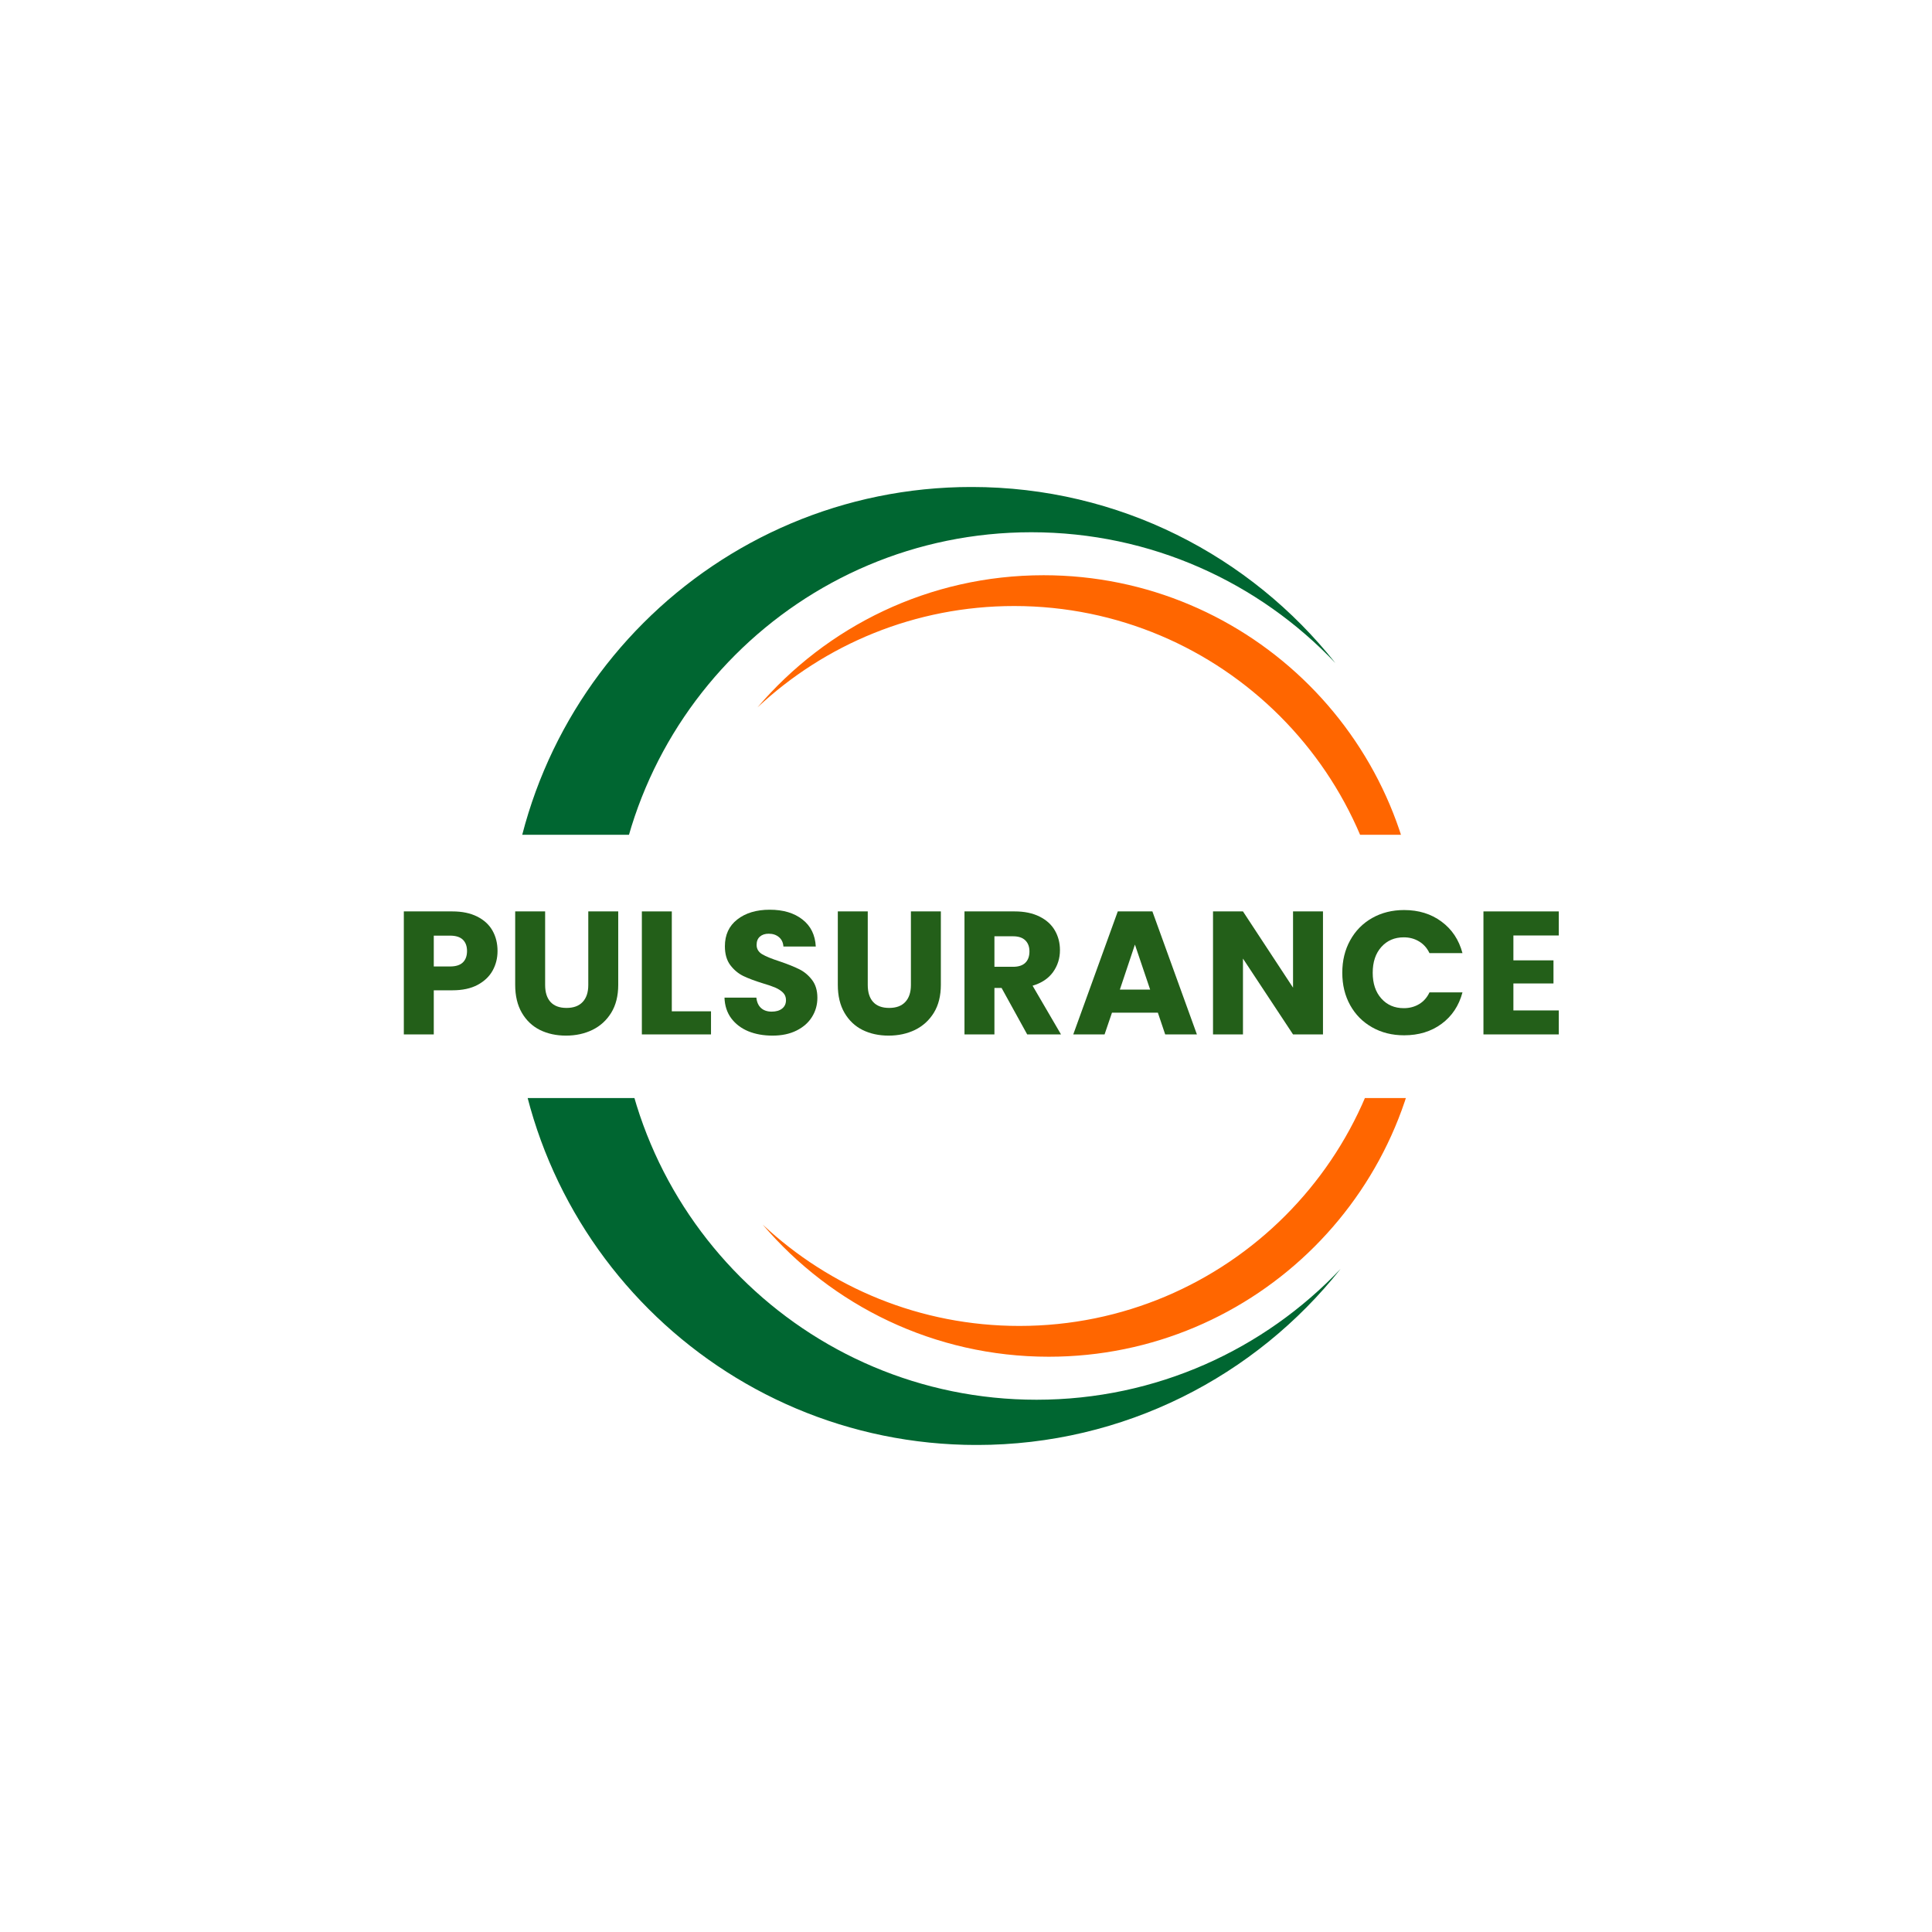
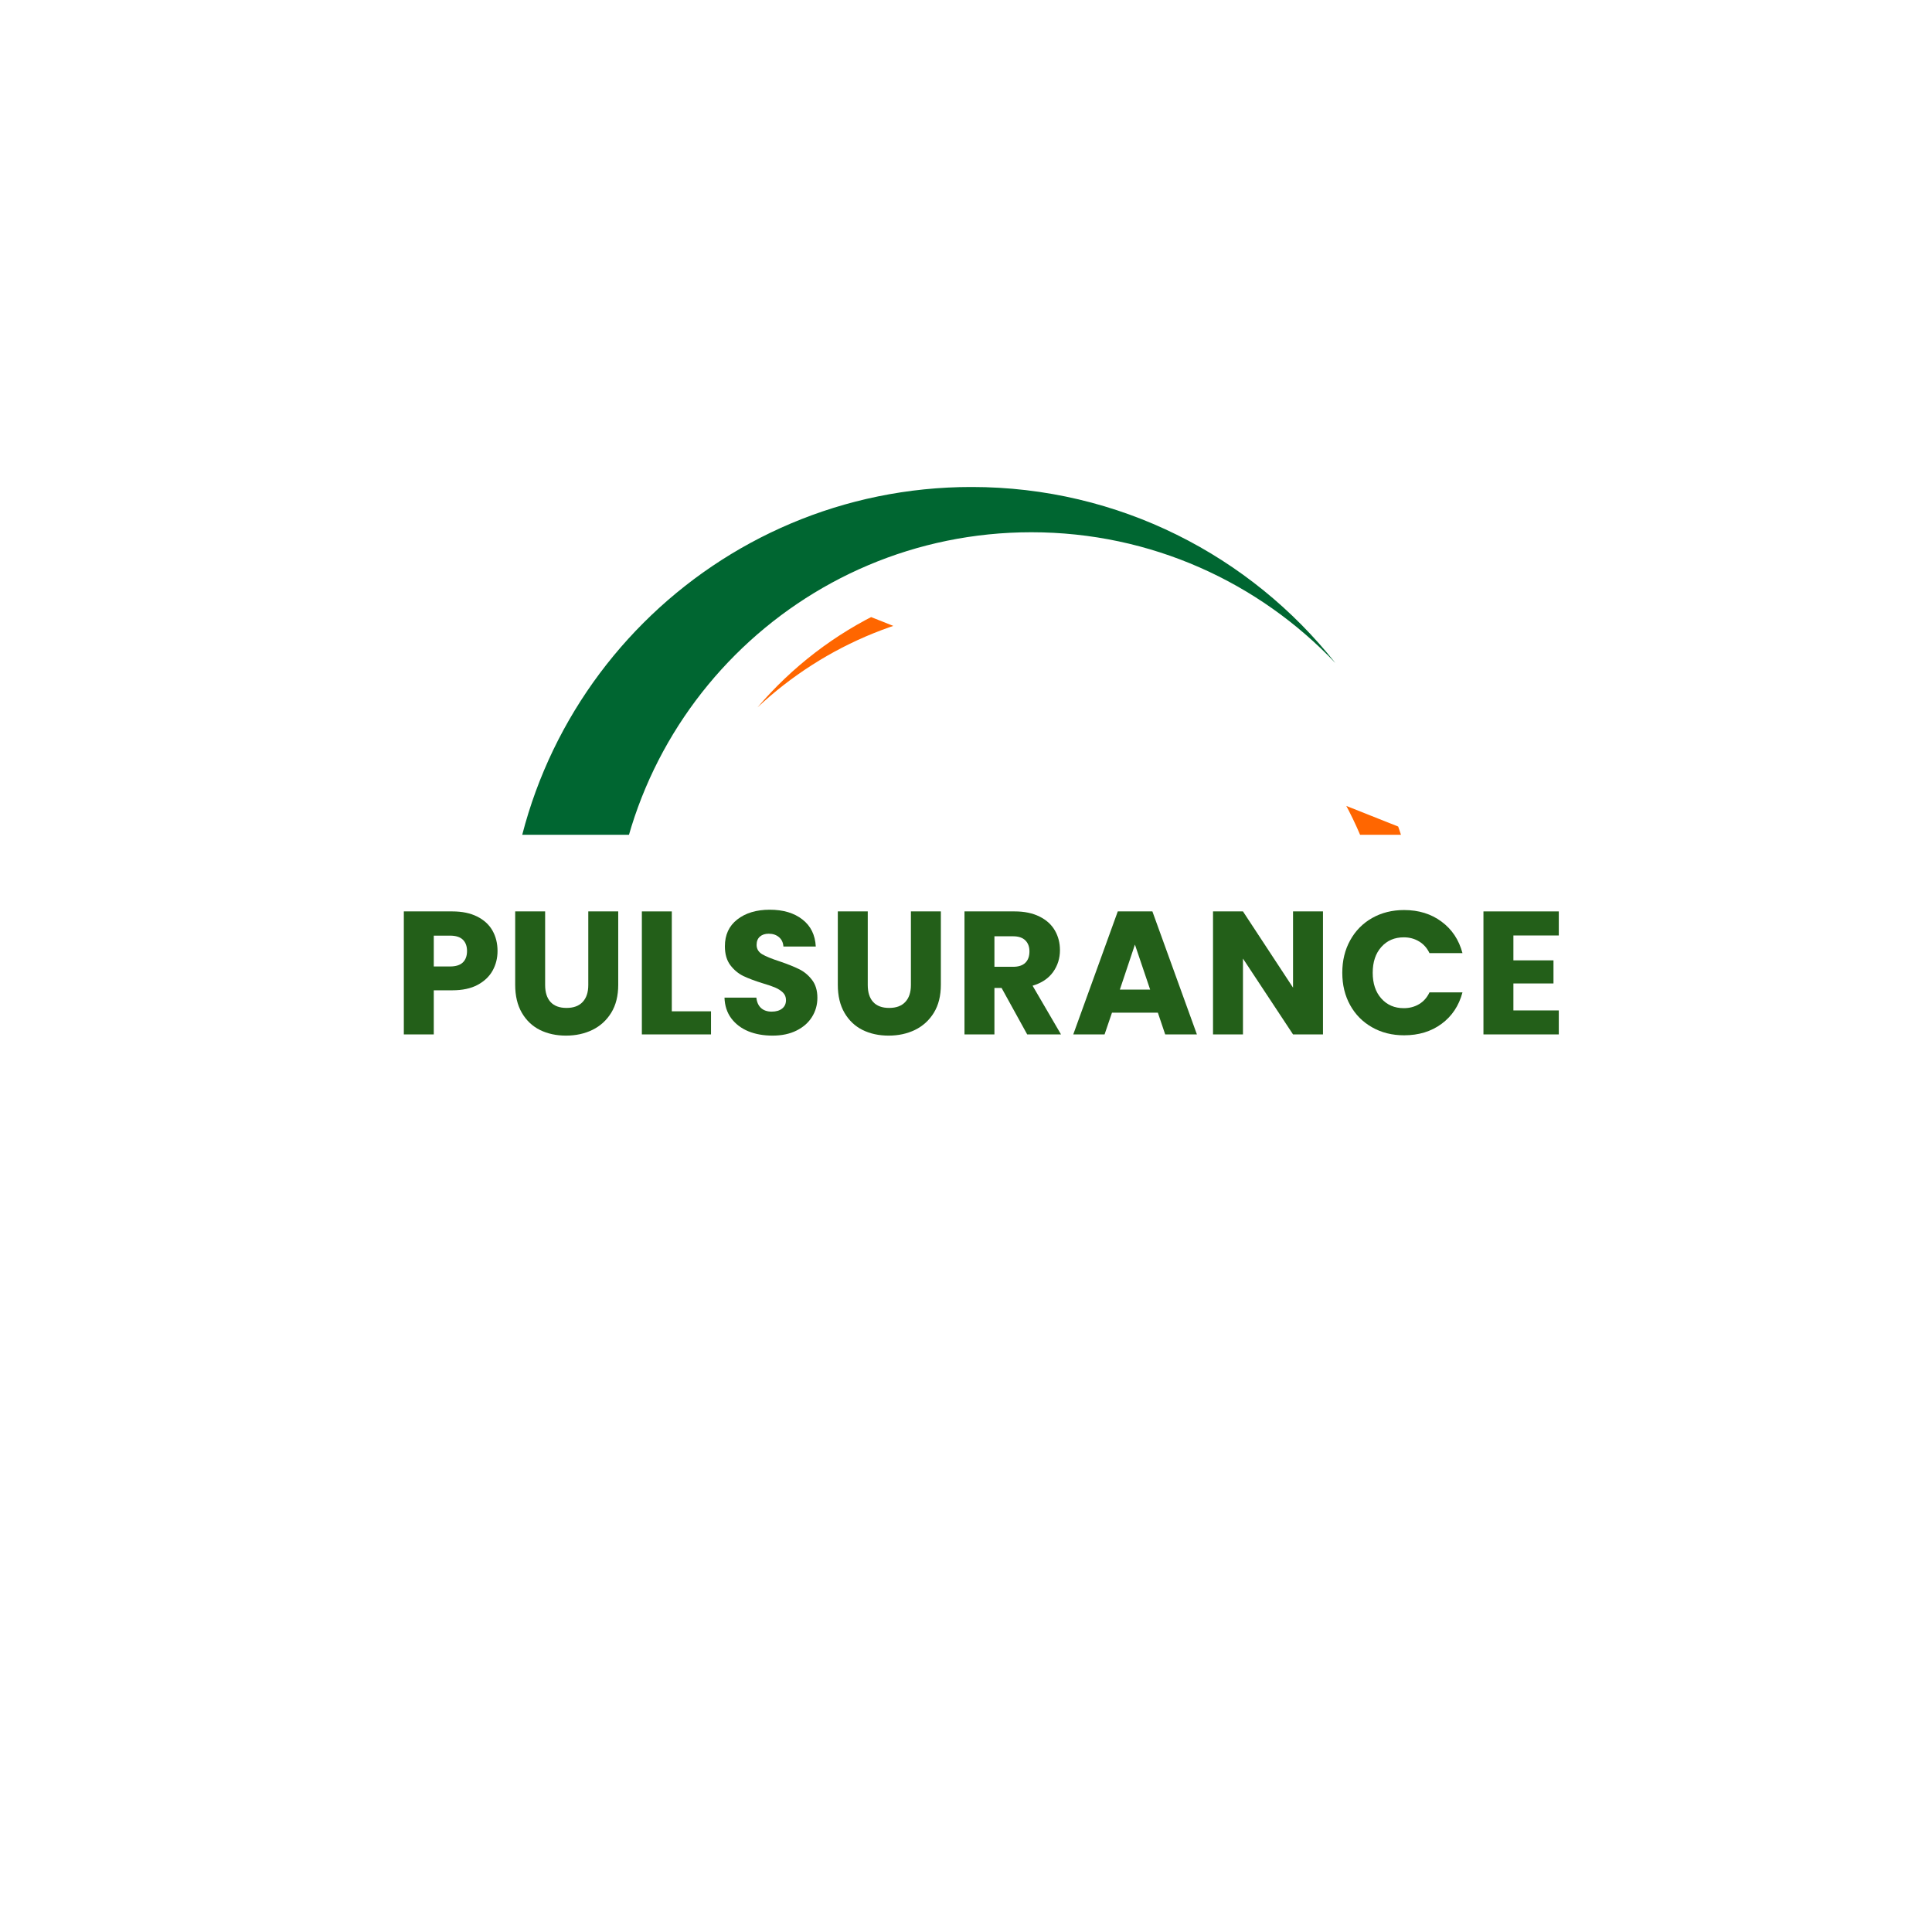
<svg xmlns="http://www.w3.org/2000/svg" width="500" zoomAndPan="magnify" viewBox="0 0 375 375" height="500" preserveAspectRatio="xMidYMid meet" version="1.0">
  <defs>
    <g />
    <clipPath id="b71eebf5da">
      <path d="M 98.402 94.527 L 260 94.527 L 260 162.027 L 98.402 162.027 Z M 98.402 94.527 " clip-rule="nonzero" />
    </clipPath>
    <clipPath id="758dd904a0">
-       <path d="M 147 111 L 275.402 111 L 275.402 162.027 L 147 162.027 Z M 147 111 " clip-rule="nonzero" />
+       <path d="M 147 111 L 275.402 162.027 L 147 162.027 Z M 147 111 " clip-rule="nonzero" />
    </clipPath>
    <clipPath id="440a03c695">
-       <path d="M 99.41 213.129 L 261 213.129 L 261 280.465 L 99.41 280.465 Z M 99.41 213.129 " clip-rule="nonzero" />
-     </clipPath>
+       </clipPath>
    <clipPath id="0a827b97fe">
      <path d="M 148 213.129 L 276.41 213.129 L 276.41 264 L 148 264 Z M 148 213.129 " clip-rule="nonzero" />
    </clipPath>
  </defs>
  <g clip-path="url(#b71eebf5da)">
    <path fill="#006631" d="M 200.188 265.855 C 155.301 265.855 118.914 229.465 118.914 184.582 C 118.914 139.695 155.301 103.309 200.188 103.309 C 223.43 103.309 244.387 113.066 259.203 128.703 C 242.703 107.883 217.199 94.523 188.574 94.523 C 138.84 94.523 98.52 134.844 98.52 184.582 C 98.52 234.316 138.84 274.637 188.574 274.637 C 217.199 274.637 242.703 261.277 259.203 240.457 C 244.387 256.094 223.43 265.855 200.188 265.855 " fill-opacity="1" fill-rule="nonzero" />
  </g>
  <g clip-path="url(#758dd904a0)">
    <path fill="#ff6600" d="M 202.559 111.652 C 180.32 111.652 160.41 121.605 147.035 137.297 C 160.07 125.098 177.59 117.629 196.852 117.629 C 237.129 117.629 269.785 150.277 269.785 190.555 C 269.785 208.594 263.23 225.102 252.379 237.832 C 266.598 224.523 275.484 205.59 275.484 184.582 C 275.484 144.301 242.836 111.652 202.559 111.652 " fill-opacity="1" fill-rule="nonzero" />
  </g>
  <g clip-path="url(#440a03c695)">
    <path fill="#006631" d="M 201.191 109.137 C 156.309 109.137 119.922 145.527 119.922 190.41 C 119.922 235.297 156.309 271.688 201.191 271.688 C 224.438 271.688 245.395 261.926 260.211 246.289 C 243.711 267.109 218.207 280.469 189.582 280.469 C 139.848 280.469 99.527 240.148 99.527 190.41 C 99.527 140.676 139.848 100.355 189.582 100.355 C 218.207 100.355 243.711 113.715 260.211 134.535 C 245.395 118.898 224.438 109.137 201.191 109.137 " fill-opacity="1" fill-rule="nonzero" />
  </g>
  <g clip-path="url(#0a827b97fe)">
-     <path fill="#ff6600" d="M 203.566 263.34 C 181.328 263.34 161.418 253.391 148.043 237.695 C 161.078 249.895 178.598 257.363 197.859 257.363 C 238.137 257.363 270.793 224.715 270.793 184.438 C 270.793 166.398 264.238 149.891 253.387 137.16 C 267.605 150.469 276.492 169.402 276.492 190.41 C 276.492 230.691 243.844 263.34 203.566 263.34 " fill-opacity="1" fill-rule="nonzero" />
-   </g>
+     </g>
  <g fill="#235f19" fill-opacity="1">
    <g transform="translate(76.274, 200.779)">
      <g>
        <path d="M 20.297 -16.188 C 20.297 -14.801 19.977 -13.535 19.344 -12.391 C 18.707 -11.242 17.734 -10.316 16.422 -9.609 C 15.109 -8.91 13.477 -8.562 11.531 -8.562 L 7.922 -8.562 L 7.922 0 L 2.109 0 L 2.109 -23.875 L 11.531 -23.875 C 13.426 -23.875 15.031 -23.539 16.344 -22.875 C 17.664 -22.219 18.656 -21.312 19.312 -20.156 C 19.969 -19 20.297 -17.676 20.297 -16.188 Z M 11.078 -13.188 C 12.191 -13.188 13.02 -13.445 13.562 -13.969 C 14.102 -14.488 14.375 -15.227 14.375 -16.188 C 14.375 -17.133 14.102 -17.867 13.562 -18.391 C 13.02 -18.91 12.191 -19.172 11.078 -19.172 L 7.922 -19.172 L 7.922 -13.188 Z M 11.078 -13.188 " />
      </g>
    </g>
  </g>
  <g fill="#235f19" fill-opacity="1">
    <g transform="translate(97.998, 200.779)">
      <g>
        <path d="M 7.812 -23.875 L 7.812 -9.594 C 7.812 -8.164 8.16 -7.066 8.859 -6.297 C 9.566 -5.523 10.602 -5.141 11.969 -5.141 C 13.332 -5.141 14.375 -5.523 15.094 -6.297 C 15.82 -7.066 16.188 -8.164 16.188 -9.594 L 16.188 -23.875 L 22 -23.875 L 22 -9.625 C 22 -7.488 21.547 -5.68 20.641 -4.203 C 19.734 -2.734 18.516 -1.625 16.984 -0.875 C 15.453 -0.133 13.742 0.234 11.859 0.234 C 9.984 0.234 8.301 -0.129 6.812 -0.859 C 5.332 -1.598 4.16 -2.707 3.297 -4.188 C 2.43 -5.676 2 -7.488 2 -9.625 L 2 -23.875 Z M 7.812 -23.875 " />
      </g>
    </g>
  </g>
  <g fill="#235f19" fill-opacity="1">
    <g transform="translate(122.475, 200.779)">
      <g>
        <path d="M 7.922 -4.484 L 15.531 -4.484 L 15.531 0 L 2.109 0 L 2.109 -23.875 L 7.922 -23.875 Z M 7.922 -4.484 " />
      </g>
    </g>
  </g>
  <g fill="#235f19" fill-opacity="1">
    <g transform="translate(139.201, 200.779)">
      <g>
        <path d="M 10.75 0.234 C 9 0.234 7.43 -0.047 6.047 -0.609 C 4.672 -1.18 3.566 -2.02 2.734 -3.125 C 1.91 -4.238 1.473 -5.578 1.422 -7.141 L 7.609 -7.141 C 7.703 -6.254 8.008 -5.578 8.531 -5.109 C 9.051 -4.648 9.734 -4.422 10.578 -4.422 C 11.43 -4.422 12.109 -4.617 12.609 -5.016 C 13.109 -5.41 13.359 -5.957 13.359 -6.656 C 13.359 -7.25 13.16 -7.738 12.766 -8.125 C 12.367 -8.508 11.879 -8.828 11.297 -9.078 C 10.723 -9.328 9.906 -9.609 8.844 -9.922 C 7.301 -10.398 6.039 -10.875 5.062 -11.344 C 4.094 -11.82 3.254 -12.523 2.547 -13.453 C 1.848 -14.391 1.5 -15.609 1.5 -17.109 C 1.5 -19.328 2.301 -21.062 3.906 -22.312 C 5.52 -23.57 7.617 -24.203 10.203 -24.203 C 12.828 -24.203 14.941 -23.57 16.547 -22.312 C 18.16 -21.062 19.023 -19.312 19.141 -17.062 L 12.859 -17.062 C 12.805 -17.832 12.52 -18.438 12 -18.875 C 11.477 -19.32 10.812 -19.547 10 -19.547 C 9.289 -19.547 8.723 -19.359 8.297 -18.984 C 7.867 -18.609 7.656 -18.07 7.656 -17.375 C 7.656 -16.602 8.016 -16 8.734 -15.562 C 9.461 -15.133 10.598 -14.672 12.141 -14.172 C 13.68 -13.648 14.93 -13.148 15.891 -12.672 C 16.859 -12.203 17.691 -11.516 18.391 -10.609 C 19.098 -9.703 19.453 -8.535 19.453 -7.109 C 19.453 -5.742 19.102 -4.504 18.406 -3.391 C 17.719 -2.285 16.719 -1.406 15.406 -0.75 C 14.094 -0.094 12.539 0.234 10.75 0.234 Z M 10.75 0.234 " />
      </g>
    </g>
  </g>
  <g fill="#235f19" fill-opacity="1">
    <g transform="translate(160.619, 200.779)">
      <g>
        <path d="M 7.812 -23.875 L 7.812 -9.594 C 7.812 -8.164 8.16 -7.066 8.859 -6.297 C 9.566 -5.523 10.602 -5.141 11.969 -5.141 C 13.332 -5.141 14.375 -5.523 15.094 -6.297 C 15.82 -7.066 16.188 -8.164 16.188 -9.594 L 16.188 -23.875 L 22 -23.875 L 22 -9.625 C 22 -7.488 21.547 -5.68 20.641 -4.203 C 19.734 -2.734 18.516 -1.625 16.984 -0.875 C 15.453 -0.133 13.742 0.234 11.859 0.234 C 9.984 0.234 8.301 -0.129 6.812 -0.859 C 5.332 -1.598 4.16 -2.707 3.297 -4.188 C 2.43 -5.676 2 -7.488 2 -9.625 L 2 -23.875 Z M 7.812 -23.875 " />
      </g>
    </g>
  </g>
  <g fill="#235f19" fill-opacity="1">
    <g transform="translate(185.096, 200.779)">
      <g>
        <path d="M 14.281 0 L 9.312 -9.016 L 7.922 -9.016 L 7.922 0 L 2.109 0 L 2.109 -23.875 L 11.859 -23.875 C 13.742 -23.875 15.348 -23.539 16.672 -22.875 C 18.004 -22.219 19 -21.316 19.656 -20.172 C 20.312 -19.035 20.641 -17.766 20.641 -16.359 C 20.641 -14.766 20.191 -13.344 19.297 -12.094 C 18.398 -10.852 17.078 -9.973 15.328 -9.453 L 20.844 0 Z M 7.922 -13.125 L 11.531 -13.125 C 12.594 -13.125 13.391 -13.383 13.922 -13.906 C 14.453 -14.426 14.719 -15.16 14.719 -16.109 C 14.719 -17.016 14.453 -17.727 13.922 -18.25 C 13.391 -18.781 12.594 -19.047 11.531 -19.047 L 7.922 -19.047 Z M 7.922 -13.125 " />
      </g>
    </g>
  </g>
  <g fill="#235f19" fill-opacity="1">
    <g transform="translate(207.772, 200.779)">
      <g>
        <path d="M 16.969 -4.219 L 8.062 -4.219 L 6.625 0 L 0.547 0 L 9.188 -23.875 L 15.906 -23.875 L 24.547 0 L 18.391 0 Z M 15.469 -8.703 L 12.516 -17.438 L 9.594 -8.703 Z M 15.469 -8.703 " />
      </g>
    </g>
  </g>
  <g fill="#235f19" fill-opacity="1">
    <g transform="translate(233.337, 200.779)">
      <g>
        <path d="M 23.453 0 L 17.641 0 L 7.922 -14.719 L 7.922 0 L 2.109 0 L 2.109 -23.875 L 7.922 -23.875 L 17.641 -9.078 L 17.641 -23.875 L 23.453 -23.875 Z M 23.453 0 " />
      </g>
    </g>
  </g>
  <g fill="#235f19" fill-opacity="1">
    <g transform="translate(259.412, 200.779)">
      <g>
        <path d="M 1.125 -11.969 C 1.125 -14.32 1.633 -16.422 2.656 -18.266 C 3.676 -20.117 5.098 -21.562 6.922 -22.594 C 8.742 -23.625 10.812 -24.141 13.125 -24.141 C 15.957 -24.141 18.379 -23.391 20.391 -21.891 C 22.41 -20.398 23.766 -18.363 24.453 -15.781 L 18.047 -15.781 C 17.578 -16.77 16.906 -17.523 16.031 -18.047 C 15.156 -18.578 14.164 -18.844 13.062 -18.844 C 11.27 -18.844 9.816 -18.219 8.703 -16.969 C 7.586 -15.719 7.031 -14.051 7.031 -11.969 C 7.031 -9.883 7.586 -8.219 8.703 -6.969 C 9.816 -5.719 11.27 -5.094 13.062 -5.094 C 14.164 -5.094 15.156 -5.352 16.031 -5.875 C 16.906 -6.395 17.578 -7.156 18.047 -8.156 L 24.453 -8.156 C 23.766 -5.57 22.41 -3.535 20.391 -2.047 C 18.379 -0.566 15.957 0.172 13.125 0.172 C 10.812 0.172 8.742 -0.344 6.922 -1.375 C 5.098 -2.406 3.676 -3.836 2.656 -5.672 C 1.633 -7.516 1.125 -9.613 1.125 -11.969 Z M 1.125 -11.969 " />
      </g>
    </g>
  </g>
  <g fill="#235f19" fill-opacity="1">
    <g transform="translate(285.827, 200.779)">
      <g>
        <path d="M 7.922 -19.203 L 7.922 -14.375 L 15.703 -14.375 L 15.703 -9.891 L 7.922 -9.891 L 7.922 -4.656 L 16.734 -4.656 L 16.734 0 L 2.109 0 L 2.109 -23.875 L 16.734 -23.875 L 16.734 -19.203 Z M 7.922 -19.203 " />
      </g>
    </g>
  </g>
</svg>